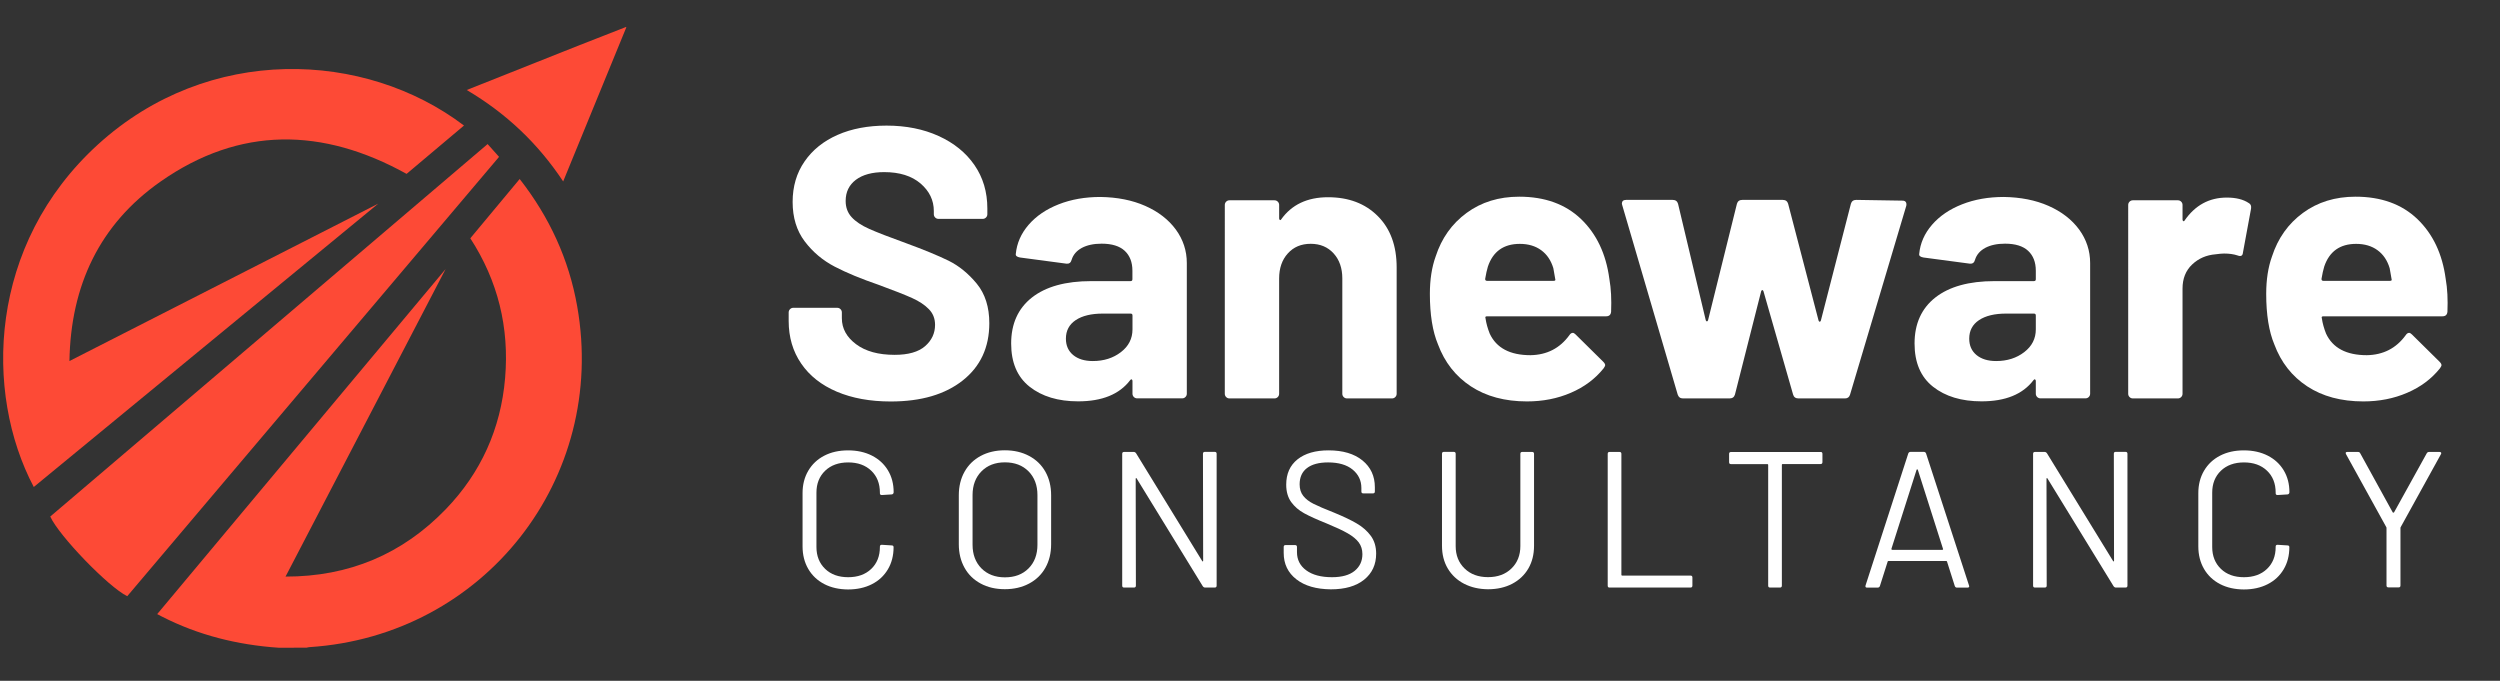
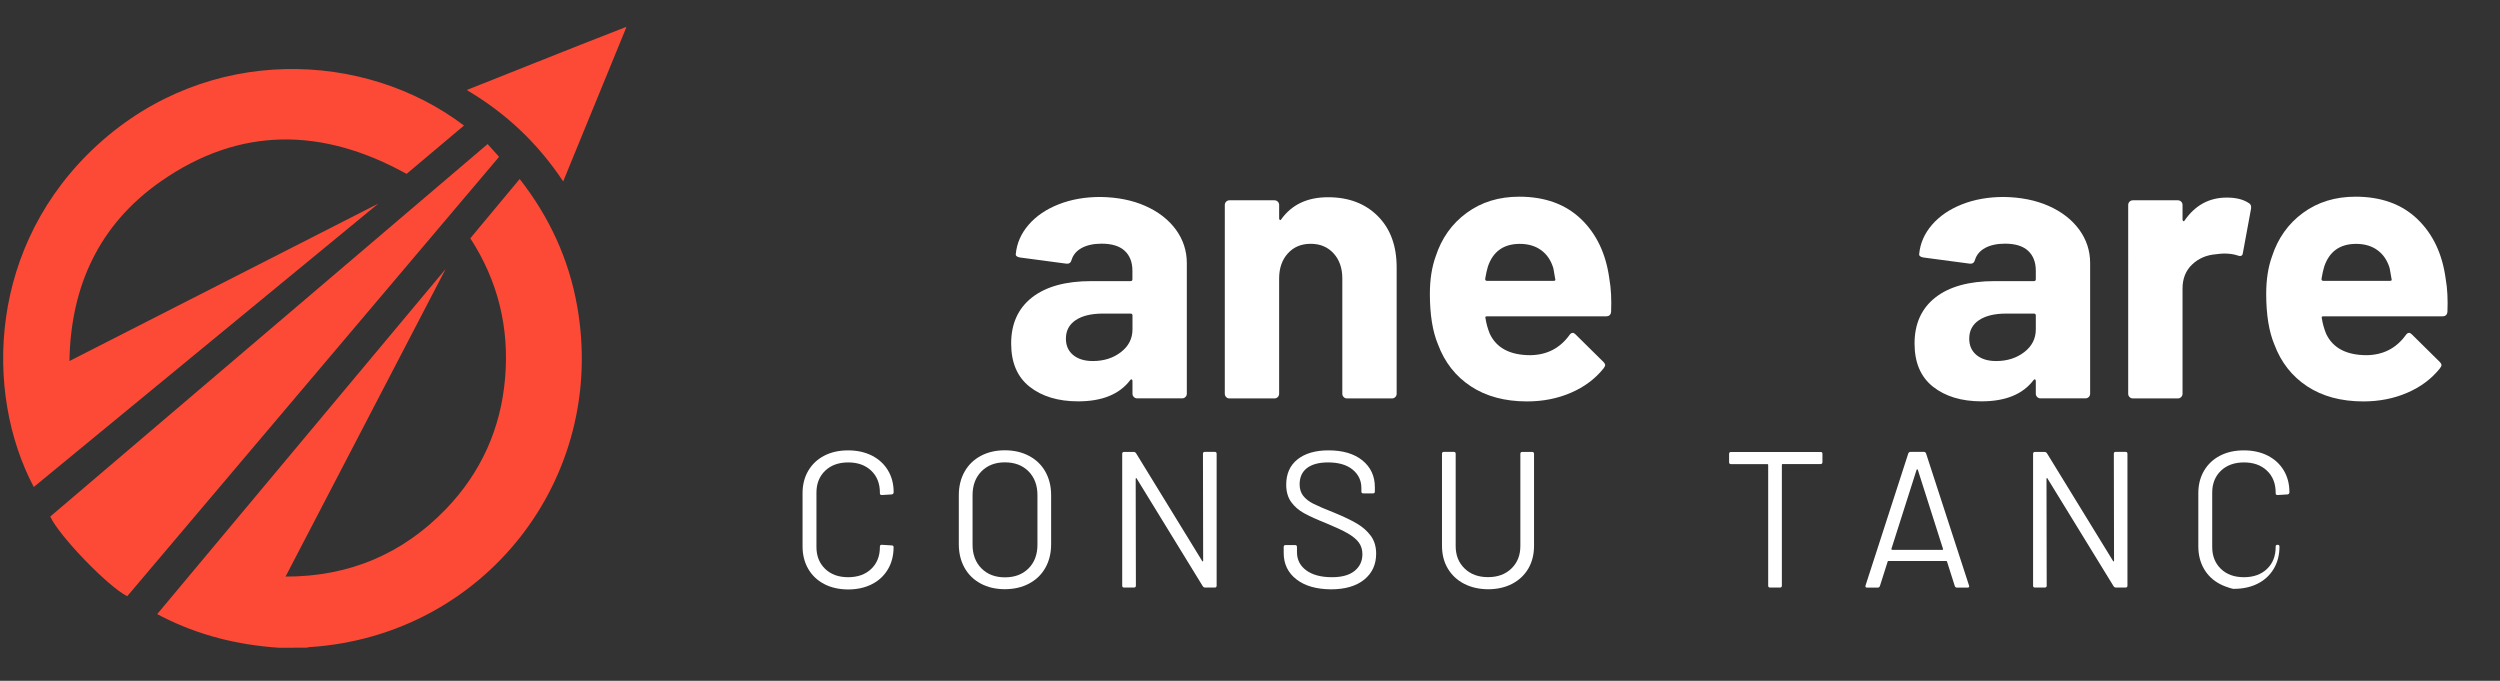
<svg xmlns="http://www.w3.org/2000/svg" version="1.1" id="Layer_1" x="0px" y="0px" viewBox="0 0 3672 1000" style="enable-background:new 0 0 3672 1000;" xml:space="preserve">
  <rect x="0" y="0" width="3672" height="1000" fill="#333333" stroke="none" />
  <style type="text/css">
	.st0{fill:#FD4A36;}
	.st1{fill:#FFFFFF;}
</style>
  <g id="Layer_3_copy_xA0_Image_00000091004178201360082610000016075551898408899982_">
    <g>
      <path class="st0" d="M409.4,951.4c-60.3-4.1-118-18.3-172-46c-1.9-1-3.8-2-6.5-3.4c140.3-167.9,280.4-335.4,423.6-506.8    c-79.6,153.1-157,301.8-235.1,451.7c93.2,0.1,171.7-33,235.4-99c51.5-53.4,80.8-118.1,87.1-192.6c6.3-74.2-10.5-142.7-51.1-205.3    c24.2-29,48.1-57.8,72.5-87.1c43.6,55.8,72.3,117.8,84.5,187.1C892.5,703,711,933.9,454.6,950.5c-1.5,0.1-2.9,0.5-4.3,0.8    C436.7,951.4,423,951.4,409.4,951.4z" />
      <path class="st0" d="M919.8,40.5c-27.6,67.3-55.2,134.7-82.8,202c-3.1,7.7-6.3,15.4-9.8,24c-36.9-55.7-83.7-100.1-141.7-134.3    C740.3,110.5,794.1,89,848,67.6c23.9-9.5,47.9-18.7,71.8-28.1C919.8,39.9,919.8,40.2,919.8,40.5z" />
      <path class="st0" d="M681.5,184.4c-28.4,23.9-56.8,47.8-84.3,71c-123.2-68.3-245-70.2-361.4,11.3    c-89.6,62.7-132,152.9-133.8,263.6c150.7-76.8,300.1-153,453.6-231.2c-171,140.6-338.5,278.4-506,416.2    c-73.3-138.8-67-356.2,94.3-503.1C306.4,64.3,536.1,74.1,681.5,184.4z" />
      <path class="st0" d="M186.9,875.7c-27.6-13.4-100.2-88.6-113.1-117c213.9-182.1,427.6-364.3,642.4-547.1    c5.5,6.3,11.2,12.4,16.8,18.8C551.5,444.8,369.1,660.3,186.9,875.7z" />
    </g>
  </g>
  <g id="CONSULTANCY">
    <g>
      <path class="st1" d="M1210.7,857.9c-10-5.2-17.9-12.6-23.5-22.2c-5.6-9.6-8.4-20.7-8.4-33.2v-78.3c0-12.3,2.8-23.3,8.4-32.8    s13.4-16.9,23.5-22.1c10-5.2,21.7-7.8,35-7.8s24.9,2.6,35,7.7c10,5.1,17.9,12.3,23.5,21.6s8.4,20,8.4,32.2c0,1-0.3,1.7-0.9,2.3    s-1.2,0.9-2,0.9l-14.5,0.9c-1.9,0-2.8-0.9-2.8-2.6v-0.9c0-13.5-4.3-24.3-12.8-32.3c-8.5-8.1-19.8-12.1-33.8-12.1    s-25.3,4.1-33.8,12.2c-8.5,8.2-12.8,18.9-12.8,32.2v79.8c0,13.3,4.3,24,12.8,32.2s19.8,12.2,33.8,12.2s25.3-4,33.8-12.1    s12.8-18.8,12.8-32.3v-0.6c0-1.7,0.9-2.6,2.8-2.6l14.5,0.9c1.9,0,2.8,0.9,2.8,2.6c0,12.3-2.8,23.2-8.4,32.6    c-5.6,9.4-13.4,16.7-23.5,21.8c-10,5.1-21.7,7.7-35,7.7C1232.4,865.7,1220.7,863.1,1210.7,857.9z" />
      <path class="st1" d="M1440.4,857.1c-10.2-5.5-18.2-13.2-23.7-23.2c-5.6-10-8.4-21.5-8.4-34.6v-71.8c0-13.1,2.8-24.6,8.4-34.6    s13.5-17.7,23.7-23.2s22.1-8.3,35.5-8.3c13.5,0,25.4,2.8,35.7,8.3c10.3,5.5,18.3,13.2,23.9,23.2s8.4,21.5,8.4,34.6v71.8    c0,13.1-2.8,24.6-8.4,34.6s-13.6,17.7-23.9,23.2s-22.2,8.3-35.7,8.3C1462.5,865.4,1450.7,862.7,1440.4,857.1z M1510.7,834.9    c8.7-8.7,13.1-20.3,13.1-34.8v-72.9c0-14.4-4.4-26.1-13.1-34.9c-8.7-8.8-20.3-13.2-34.7-13.2c-14.2,0-25.7,4.4-34.4,13.2    c-8.7,8.8-13.1,20.5-13.1,34.9v72.9c0,14.4,4.4,26,13.1,34.8c8.7,8.7,20.2,13.1,34.4,13.1C1490.4,848,1501.9,843.7,1510.7,834.9z" />
      <path class="st1" d="M1769.7,663.7h14.5c1.9,0,2.8,1,2.8,2.8v193.7c0,1.9-1,2.8-2.8,2.8H1770c-1.3,0-2.5-0.7-3.4-2l-97-158.1    c-0.2-0.6-0.5-0.8-0.9-0.7s-0.6,0.4-0.6,1l0.3,157c0,1.9-1,2.8-2.8,2.8h-14.5c-1.9,0-2.8-0.9-2.8-2.8V666.6c0-1.9,0.9-2.8,2.8-2.8    h14.2c1.3,0,2.5,0.7,3.4,2l97,158.1c0.2,0.6,0.5,0.8,0.9,0.7s0.6-0.4,0.6-1l-0.3-157C1766.9,664.7,1767.8,663.7,1769.7,663.7z" />
      <path class="st1" d="M1904.1,850.9c-12.4-9.7-18.6-22.6-18.6-38.7v-8.8c0-1.9,0.9-2.8,2.8-2.8h13.9c1.9,0,2.8,1,2.8,2.8v7.7    c0,11,4.5,19.9,13.6,26.6c9.1,6.7,21.7,10.1,37.8,10.1c14.6,0,25.7-3.1,33.3-9.3c7.6-6.2,11.4-14.4,11.4-24.6    c0-6.6-1.8-12.3-5.3-17.1c-3.5-4.7-8.9-9.2-16.2-13.4c-7.3-4.2-17.6-9-30.9-14.5c-14.2-5.7-25.3-10.7-33.1-15    c-7.9-4.3-14.2-9.8-19.1-16.5c-4.8-6.7-7.3-15.2-7.3-25.5c0-16,5.5-28.3,16.6-37.2c11.1-8.8,26.3-13.2,45.6-13.2    c21,0,37.6,4.9,49.8,14.8c12.1,9.9,18.2,23,18.2,39.3v6.3c0,1.9-1,2.8-2.8,2.8h-14.2c-1.9,0-2.8-0.9-2.8-2.8v-5.1    c0-11-4.3-20-12.9-27.1c-8.6-7-20.6-10.5-36-10.5c-13.5,0-23.8,2.8-31,8.3s-10.8,13.5-10.8,23.9c0,6.8,1.8,12.5,5.3,16.9    c3.5,4.5,8.5,8.4,15.1,11.7c6.5,3.3,16.6,7.6,30.3,13c13.8,5.7,25,11,33.4,16c8.4,4.9,15.3,11,20.5,18.1s7.8,15.8,7.8,26.1    c0,16-5.9,28.7-17.6,38.2c-11.8,9.5-28.1,14.2-48.9,14.2C1933.4,865.4,1916.5,860.6,1904.1,850.9z" />
      <path class="st1" d="M2150.4,857.4c-10.2-5.3-18.2-12.8-23.9-22.4c-5.7-9.6-8.5-20.7-8.5-33.5v-135c0-1.9,0.9-2.8,2.8-2.8h14.5    c1.9,0,2.8,1,2.8,2.8v135.6c0,13.5,4.4,24.5,13.1,32.9c8.7,8.5,20.2,12.7,34.4,12.7s25.7-4.2,34.4-12.7    c8.7-8.4,13.1-19.4,13.1-32.9V666.6c0-1.9,0.9-2.8,2.8-2.8h14.5c1.9,0,2.8,1,2.8,2.8v135c0,12.7-2.8,23.9-8.4,33.5    c-5.6,9.6-13.5,17-23.7,22.4c-10.2,5.3-22.1,8-35.5,8C2172.4,865.4,2160.7,862.7,2150.4,857.4z" />
-       <path class="st1" d="M2361.4,860.3V666.6c0-1.9,0.9-2.8,2.8-2.8h14.5c1.9,0,2.8,1,2.8,2.8v177.7c0,0.8,0.4,1.1,1.1,1.1H2483    c1.9,0,2.8,1,2.8,2.8v12c0,1.9-1,2.8-2.8,2.8h-118.9C2362.4,863.1,2361.4,862.2,2361.4,860.3z" />
      <path class="st1" d="M2676.8,666.6v12.2c0,1.9-1,2.8-2.8,2.8h-55.7c-0.8,0-1.1,0.4-1.1,1.1v177.5c0,1.9-1,2.8-2.8,2.8h-14.5    c-1.9,0-2.8-0.9-2.8-2.8V682.8c0-0.8-0.4-1.1-1.1-1.1h-53.5c-1.9,0-2.8-0.9-2.8-2.8v-12.2c0-1.9,0.9-2.8,2.8-2.8h131.7    C2675.8,663.7,2676.8,664.7,2676.8,666.6z" />
      <path class="st1" d="M2871.2,860.8l-11.4-35.9c-0.2-0.6-0.6-0.9-1.1-0.9h-85c-0.6,0-1,0.3-1.1,0.9l-11.4,35.9    c-0.6,1.5-1.7,2.3-3.4,2.3h-15.4c-2.1,0-2.8-1-2.3-3.1l62.8-194c0.6-1.5,1.7-2.3,3.4-2.3h19.3c1.7,0,2.8,0.8,3.4,2.3l63.1,194    l0.3,1.1c0,1.3-0.9,2-2.6,2h-15.4C2873,863.1,2871.8,862.4,2871.2,860.8z M2778.4,807.2c0.3,0.3,0.6,0.4,1,0.4h73.4    c0.4,0,0.7-0.1,1-0.4s0.3-0.6,0.1-1l-37-116.2c-0.2-0.4-0.5-0.6-0.9-0.6s-0.7,0.2-0.9,0.6l-37,116.2    C2778.1,806.5,2778.1,806.9,2778.4,807.2z" />
      <path class="st1" d="M3107.5,663.7h14.5c1.9,0,2.8,1,2.8,2.8v193.7c0,1.9-1,2.8-2.8,2.8h-14.2c-1.3,0-2.5-0.7-3.4-2l-97-158.1    c-0.2-0.6-0.5-0.8-0.9-0.7s-0.6,0.4-0.6,1l0.3,157c0,1.9-1,2.8-2.8,2.8H2989c-1.9,0-2.8-0.9-2.8-2.8V666.6c0-1.9,0.9-2.8,2.8-2.8    h14.2c1.3,0,2.5,0.7,3.4,2l97,158.1c0.2,0.6,0.5,0.8,0.9,0.7s0.6-0.4,0.6-1l-0.3-157C3104.7,664.7,3105.6,663.7,3107.5,663.7z" />
-       <path class="st1" d="M3260.8,857.9c-10-5.2-17.9-12.6-23.5-22.2c-5.6-9.6-8.4-20.7-8.4-33.2v-78.3c0-12.3,2.8-23.3,8.4-32.8    c5.6-9.5,13.4-16.9,23.5-22.1c10-5.2,21.7-7.8,35-7.8s24.9,2.6,35,7.7c10,5.1,17.9,12.3,23.5,21.6s8.4,20,8.4,32.2    c0,1-0.3,1.7-0.9,2.3c-0.6,0.6-1.2,0.9-2,0.9l-14.5,0.9c-1.9,0-2.8-0.9-2.8-2.6v-0.9c0-13.5-4.3-24.3-12.8-32.3    c-8.5-8.1-19.8-12.1-33.8-12.1s-25.3,4.1-33.8,12.2c-8.5,8.2-12.8,18.9-12.8,32.2v79.8c0,13.3,4.3,24,12.8,32.2    s19.8,12.2,33.8,12.2s25.3-4,33.8-12.1s12.8-18.8,12.8-32.3v-0.6c0-1.7,0.9-2.6,2.8-2.6l14.5,0.9c1.9,0,2.8,0.9,2.8,2.6    c0,12.3-2.8,23.2-8.4,32.6c-5.6,9.4-13.4,16.7-23.5,21.8c-10,5.1-21.7,7.7-35,7.7C3282.5,865.7,3270.8,863.1,3260.8,857.9z" />
-       <path class="st1" d="M3505.3,860v-84.3c0-0.8-0.1-1.2-0.3-1.4l-59.1-107.1c-0.4-0.8-0.6-1.3-0.6-1.7c0-1.1,0.9-1.7,2.6-1.7h15.4    c1.7,0,2.8,0.7,3.4,2l47.8,86.9c0.2,0.2,0.5,0.3,0.9,0.3s0.7-0.1,0.9-0.3l48.1-86.9c0.8-1.3,1.9-2,3.4-2h15.4c1.1,0,1.9,0.3,2.3,1    c0.4,0.7,0.3,1.5-0.3,2.4l-59.1,107.1c-0.2,0.2-0.3,0.7-0.3,1.4V860c0,1.9-1,2.8-2.8,2.8h-14.5    C3506.3,862.8,3505.3,861.9,3505.3,860z" />
+       <path class="st1" d="M3260.8,857.9c-10-5.2-17.9-12.6-23.5-22.2c-5.6-9.6-8.4-20.7-8.4-33.2v-78.3c0-12.3,2.8-23.3,8.4-32.8    c5.6-9.5,13.4-16.9,23.5-22.1c10-5.2,21.7-7.8,35-7.8s24.9,2.6,35,7.7c10,5.1,17.9,12.3,23.5,21.6s8.4,20,8.4,32.2    c0,1-0.3,1.7-0.9,2.3c-0.6,0.6-1.2,0.9-2,0.9l-14.5,0.9c-1.9,0-2.8-0.9-2.8-2.6v-0.9c0-13.5-4.3-24.3-12.8-32.3    c-8.5-8.1-19.8-12.1-33.8-12.1s-25.3,4.1-33.8,12.2c-8.5,8.2-12.8,18.9-12.8,32.2v79.8c0,13.3,4.3,24,12.8,32.2    s19.8,12.2,33.8,12.2s25.3-4,33.8-12.1s12.8-18.8,12.8-32.3v-0.6c0-1.7,0.9-2.6,2.8-2.6c1.9,0,2.8,0.9,2.8,2.6    c0,12.3-2.8,23.2-8.4,32.6c-5.6,9.4-13.4,16.7-23.5,21.8c-10,5.1-21.7,7.7-35,7.7C3282.5,865.7,3270.8,863.1,3260.8,857.9z" />
    </g>
  </g>
  <g id="Saneware">
    <g>
-       <path class="st1" d="M1229.1,575.3c-22.6-9.6-40.1-23.4-52.3-41.3c-12.3-17.9-18.4-38.8-18.4-62.6v-12.5c0-1.9,0.7-3.5,2-4.8    s2.9-2,4.8-2h64.5c1.9,0,3.5,0.7,4.8,2s2,2.9,2,4.8v8.5c0,15.1,7,27.8,20.9,38.2c13.9,10.4,32.8,15.6,56.6,15.6    c20,0,34.9-4.2,44.7-12.7c9.8-8.5,14.7-19,14.7-31.4c0-9.1-3-16.7-9-22.9c-6-6.2-14.2-11.7-24.6-16.4    c-10.4-4.7-26.9-11.2-49.5-19.5c-25.3-8.7-46.7-17.5-64.2-26.6s-32.2-21.4-44.1-37.1s-17.8-35-17.8-58c0-22.6,5.8-42.5,17.5-59.4    c11.7-17,27.9-30,48.6-39.1s44.7-13.6,71.8-13.6c28.6,0,54.2,5.1,76.6,15.3s40,24.4,52.6,42.7s18.9,39.5,18.9,63.7v8.5    c0,1.9-0.7,3.5-2,4.8s-2.9,2-4.8,2h-65c-1.9,0-3.5-0.7-4.8-2s-2-2.9-2-4.8V310c0-15.9-6.5-29.3-19.5-40.5    c-13-11.1-30.8-16.7-53.4-16.7c-17.7,0-31.6,3.8-41.6,11.3c-10,7.6-15,17.9-15,31.1c0,9.4,2.9,17.4,8.8,23.8    c5.8,6.4,14.5,12.2,26,17.3c11.5,5.1,29.3,12,53.4,20.7c26.8,9.8,47.8,18.5,63.1,26c15.3,7.6,29,18.8,41.3,33.7    c12.2,14.9,18.4,34.2,18.4,58c0,35.5-13,63.5-39,84.1s-61.3,30.9-105.8,30.9C1278.1,589.7,1251.7,584.9,1229.1,575.3z" />
      <path class="st1" d="M1682.1,302.4c19.2,8.5,34.2,20.1,45,34.8c10.7,14.7,16.1,31.1,16.1,49.2v191.9c0,1.9-0.7,3.5-2,4.8    s-2.9,2-4.8,2h-66.2c-1.9,0-3.5-0.7-4.8-2s-2-2.9-2-4.8v-18.7c0-1.1-0.4-1.9-1.1-2.3c-0.8-0.4-1.5,0-2.3,1.1    c-15.8,20.8-41.3,31.1-76.4,31.1c-29.4,0-53.2-7.2-71.3-21.5c-18.1-14.3-27.1-35.5-27.1-63.4c0-29.1,10.2-51.6,30.5-67.6    c20.4-16,49.4-24.1,87.1-24.1h57.7c1.9,0,2.8-0.9,2.8-2.8v-12.5c0-12.5-3.8-22.2-11.3-29.2s-18.9-10.5-33.9-10.5    c-11.7,0-21.4,2.1-29.1,6.2c-7.7,4.2-12.7,10-15,17.5c-1.1,4.2-3.6,6-7.4,5.7l-68.4-9.1c-4.5-0.8-6.6-2.5-6.2-5.1    c1.5-15.9,7.8-30.2,18.9-43s25.8-22.8,44.1-30c18.3-7.2,38.7-10.8,61.4-10.8C1641,289.7,1662.8,293.9,1682.1,302.4z M1646.4,517.2    c11.3-8.7,17-19.8,17-33.4v-20.4c0-1.9-0.9-2.8-2.8-2.8h-40.7c-17,0-30.3,3.2-39.9,9.6s-14.4,15.5-14.4,27.2    c0,10.2,3.6,18.2,10.7,24.1c7.2,5.9,16.8,8.8,28.8,8.8C1621.4,530.3,1635.1,525.9,1646.4,517.2z" />
      <path class="st1" d="M2023.7,317.4c18.5,18.5,27.7,43.6,27.7,75.3v185.7c0,1.9-0.7,3.5-2,4.8s-2.9,2-4.8,2h-66.2    c-1.9,0-3.5-0.7-4.8-2s-2-2.9-2-4.8V409.1c0-15.1-4.2-27.4-12.7-36.8s-19.7-14.2-33.7-14.2s-25.2,4.7-33.7,14.2    c-8.5,9.4-12.7,21.7-12.7,36.8v169.3c0,1.9-0.7,3.5-2,4.8s-2.9,2-4.8,2h-66.2c-1.9,0-3.5-0.7-4.8-2s-2-2.9-2-4.8V301    c0-1.9,0.7-3.5,2-4.8s2.9-2,4.8-2h66.2c1.9,0,3.5,0.7,4.8,2s2,2.9,2,4.8v19.8c0,1.1,0.4,1.9,1.1,2.3c0.8,0.4,1.3,0.2,1.7-0.6    c15.5-21.9,38.5-32.8,69-32.8C1980.9,289.7,2005.2,298.9,2023.7,317.4z" />
      <path class="st1" d="M2366.4,457.8c-0.4,4.5-2.8,6.8-7.4,6.8h-174.8c-2.3,0-3,0.9-2.3,2.8c1.1,7.6,3.2,15.1,6.2,22.6    c9.8,21.1,29.8,31.7,59.9,31.7c24.1-0.4,43.2-10.2,57.1-29.4c1.5-2.3,3.2-3.4,5.1-3.4c1.1,0,2.4,0.8,4,2.3l40.7,40.2    c1.9,1.9,2.8,3.6,2.8,5.1c0,0.8-0.8,2.3-2.3,4.5c-12.4,15.5-28.5,27.5-48.1,35.9c-19.6,8.5-41.1,12.7-64.5,12.7    c-32.4,0-59.9-7.4-82.3-22.1c-22.4-14.7-38.6-35.3-48.4-61.7c-7.9-18.9-11.9-43.6-11.9-74.2c0-20.8,2.8-39.1,8.5-54.9    c8.7-26.8,23.8-48.1,45.5-64s47.4-23.8,77.2-23.8c37.7,0,68,11,90.8,32.8c22.8,21.9,36.7,51.1,41.6,87.7    C2366.4,424,2367.1,440.1,2366.4,457.8z M2185.4,391.6c-1.5,4.9-2.8,11-4,18.1c0,1.9,0.9,2.8,2.8,2.8h97.8c2.3,0,3-0.9,2.3-2.8    c-1.9-10.9-2.8-16.2-2.8-15.9c-3.4-11.3-9.3-20.1-17.8-26.3c-8.5-6.2-18.9-9.3-31.4-9.3C2208.6,358.2,2192.9,369.3,2185.4,391.6z" />
-       <path class="st1" d="M2464.2,579.5l-81.4-277.9l-0.6-2.3c0-3.8,2.1-5.7,6.2-5.7h68.4c4.1,0,6.8,1.9,7.9,5.7l40.7,171    c0.4,1.1,0.9,1.7,1.7,1.7s1.3-0.6,1.7-1.7l42.4-171c1.1-3.8,3.8-5.7,7.9-5.7h59.4c4.1,0,6.8,1.9,7.9,5.7l44.7,171.5    c0.4,1.1,0.9,1.7,1.7,1.7s1.3-0.6,1.7-1.7l44.1-171.5c1.1-3.8,3.8-5.7,7.9-5.7l67.9,1.1c2.3,0,3.9,0.7,4.8,2    c0.9,1.3,1.2,3.1,0.8,5.4l-82.6,277.4c-1.1,3.8-3.6,5.7-7.4,5.7h-68.4c-4.2,0-6.8-1.9-7.9-5.7l-43.5-151.7    c-0.4-1.1-0.9-1.7-1.7-1.7s-1.3,0.6-1.7,1.7l-38.5,151.7c-1.1,3.8-3.8,5.7-7.9,5.7H2472C2468,585.2,2465.4,583.3,2464.2,579.5z" />
      <path class="st1" d="M3008.9,302.4c19.2,8.5,34.2,20.1,45,34.8c10.7,14.7,16.1,31.1,16.1,49.2v191.9c0,1.9-0.7,3.5-2,4.8    s-2.9,2-4.8,2H2997c-1.9,0-3.5-0.7-4.8-2s-2-2.9-2-4.8v-18.7c0-1.1-0.4-1.9-1.1-2.3c-0.8-0.4-1.5,0-2.3,1.1    c-15.8,20.8-41.3,31.1-76.3,31.1c-29.4,0-53.2-7.2-71.3-21.5s-27.1-35.5-27.1-63.4c0-29.1,10.2-51.6,30.5-67.6    c20.4-16,49.4-24.1,87.1-24.1h57.7c1.9,0,2.8-0.9,2.8-2.8v-12.5c0-12.5-3.8-22.2-11.3-29.2s-18.9-10.5-33.9-10.5    c-11.7,0-21.4,2.1-29.1,6.2c-7.7,4.2-12.7,10-15,17.5c-1.1,4.2-3.6,6-7.4,5.7l-68.4-9.1c-4.5-0.8-6.6-2.5-6.2-5.1    c1.5-15.9,7.8-30.2,18.9-43c11.1-12.8,25.8-22.8,44.1-30s38.7-10.8,61.4-10.8C2967.8,289.7,2989.6,293.9,3008.9,302.4z     M2973.2,517.2c11.3-8.7,17-19.8,17-33.4v-20.4c0-1.9-0.9-2.8-2.8-2.8h-40.7c-17,0-30.3,3.2-39.9,9.6    c-9.6,6.4-14.4,15.5-14.4,27.2c0,10.2,3.6,18.2,10.7,24.1c7.2,5.9,16.8,8.8,28.8,8.8C2948.2,530.3,2961.9,525.9,2973.2,517.2z" />
      <path class="st1" d="M3302.9,298.2c3,1.5,4.1,4.3,3.4,8.5l-11.9,64.5c-0.4,4.5-3,5.9-7.9,4c-5.7-1.9-12.3-2.8-19.8-2.8    c-3,0-7.2,0.4-12.4,1.1c-13.6,1.1-25.1,6.1-34.5,15s-14.1,20.7-14.1,35.4v154.5c0,1.9-0.7,3.5-2,4.8s-2.9,2-4.8,2h-66.2    c-1.9,0-3.5-0.7-4.8-2s-2-2.9-2-4.8V301c0-1.9,0.7-3.5,2-4.8s2.9-2,4.8-2h66.2c1.9,0,3.5,0.7,4.8,2s2,2.9,2,4.8v21.5    c0,1.1,0.4,1.9,1.1,2.3c0.8,0.4,1.3,0.2,1.7-0.6c15.5-22.6,36.2-34,62.2-34C3284.3,290.2,3295,292.9,3302.9,298.2z" />
      <path class="st1" d="M3594.8,457.8c-0.4,4.5-2.8,6.8-7.4,6.8h-174.8c-2.3,0-3,0.9-2.3,2.8c1.1,7.6,3.2,15.1,6.2,22.6    c9.8,21.1,29.8,31.7,59.9,31.7c24.1-0.4,43.2-10.2,57.1-29.4c1.5-2.3,3.2-3.4,5.1-3.4c1.1,0,2.4,0.8,4,2.3l40.7,40.2    c1.9,1.9,2.8,3.6,2.8,5.1c0,0.8-0.8,2.3-2.3,4.5c-12.4,15.5-28.5,27.5-48.1,35.9c-19.6,8.5-41.1,12.7-64.5,12.7    c-32.4,0-59.9-7.4-82.3-22.1c-22.4-14.7-38.6-35.3-48.4-61.7c-7.9-18.9-11.9-43.6-11.9-74.2c0-20.8,2.8-39.1,8.5-54.9    c8.7-26.8,23.8-48.1,45.5-64s47.4-23.8,77.2-23.8c37.7,0,68,11,90.8,32.8c22.8,21.9,36.7,51.1,41.6,87.7    C3594.8,424,3595.5,440.1,3594.8,457.8z M3413.8,391.6c-1.5,4.9-2.8,11-4,18.1c0,1.9,0.9,2.8,2.8,2.8h97.8c2.3,0,3-0.9,2.3-2.8    c-1.9-10.9-2.8-16.2-2.8-15.9c-3.4-11.3-9.3-20.1-17.8-26.3c-8.5-6.2-18.9-9.3-31.4-9.3C3437,358.2,3421.3,369.3,3413.8,391.6z" />
    </g>
  </g>
</svg>